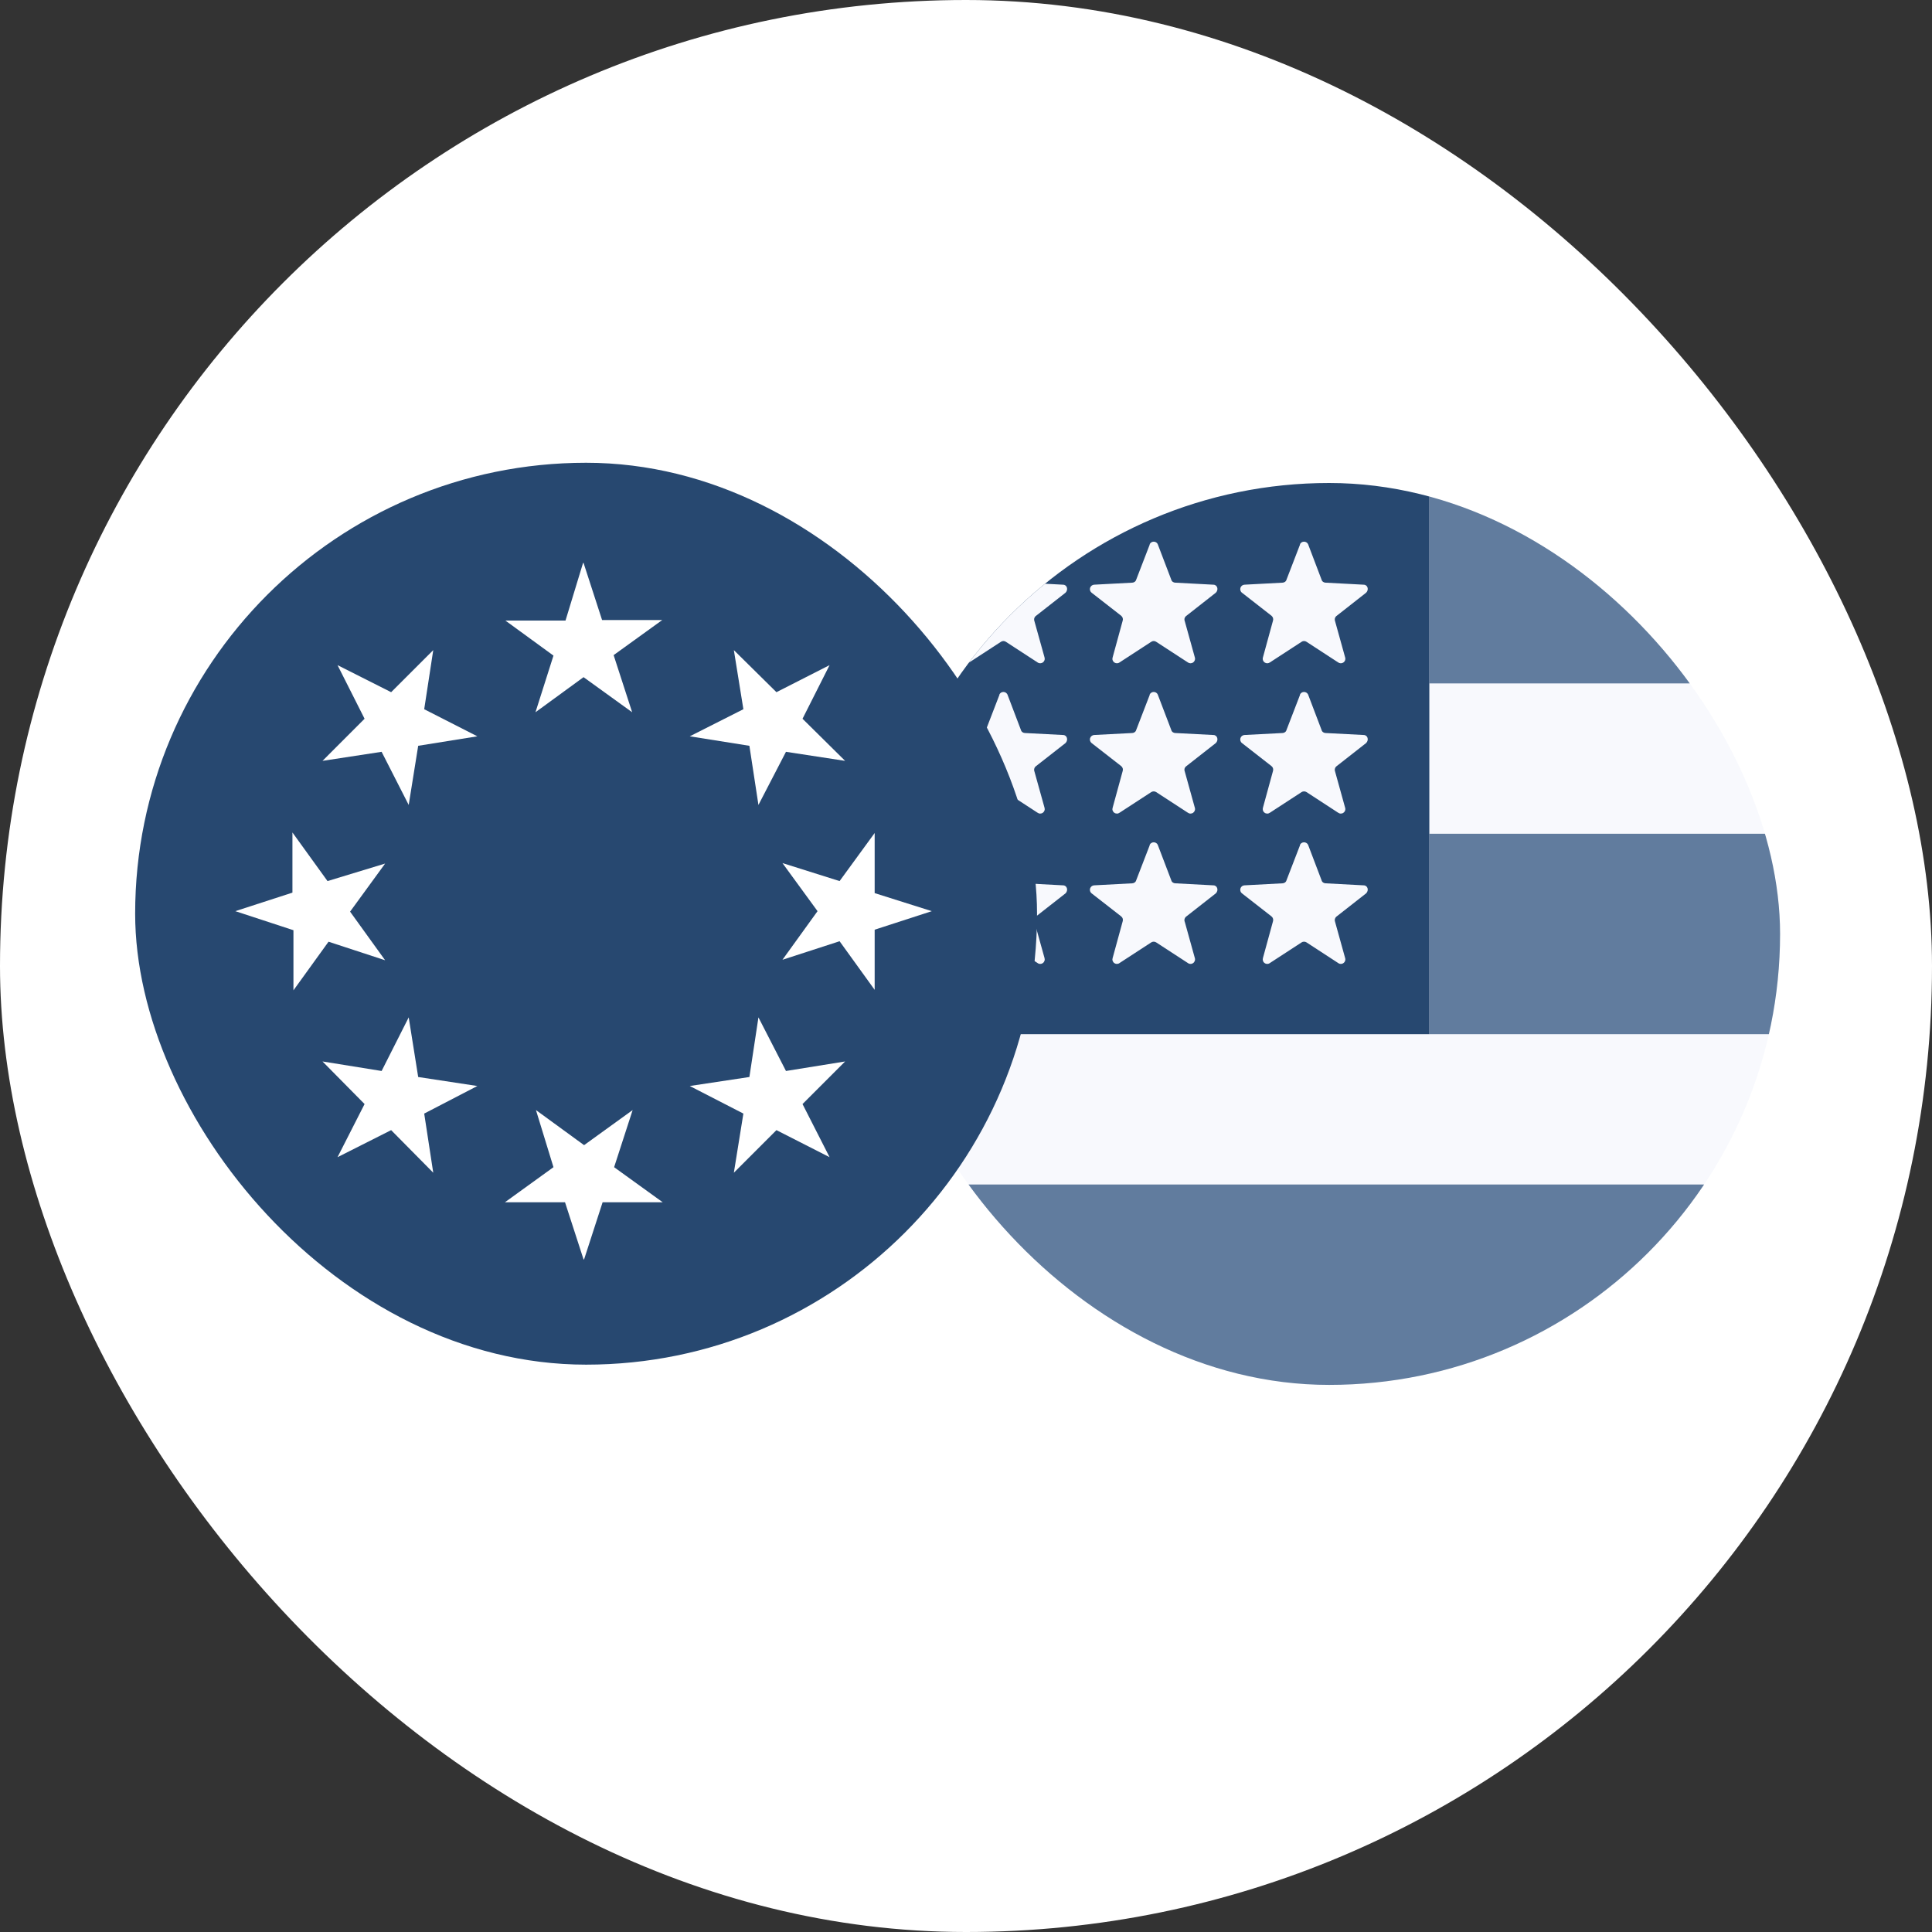
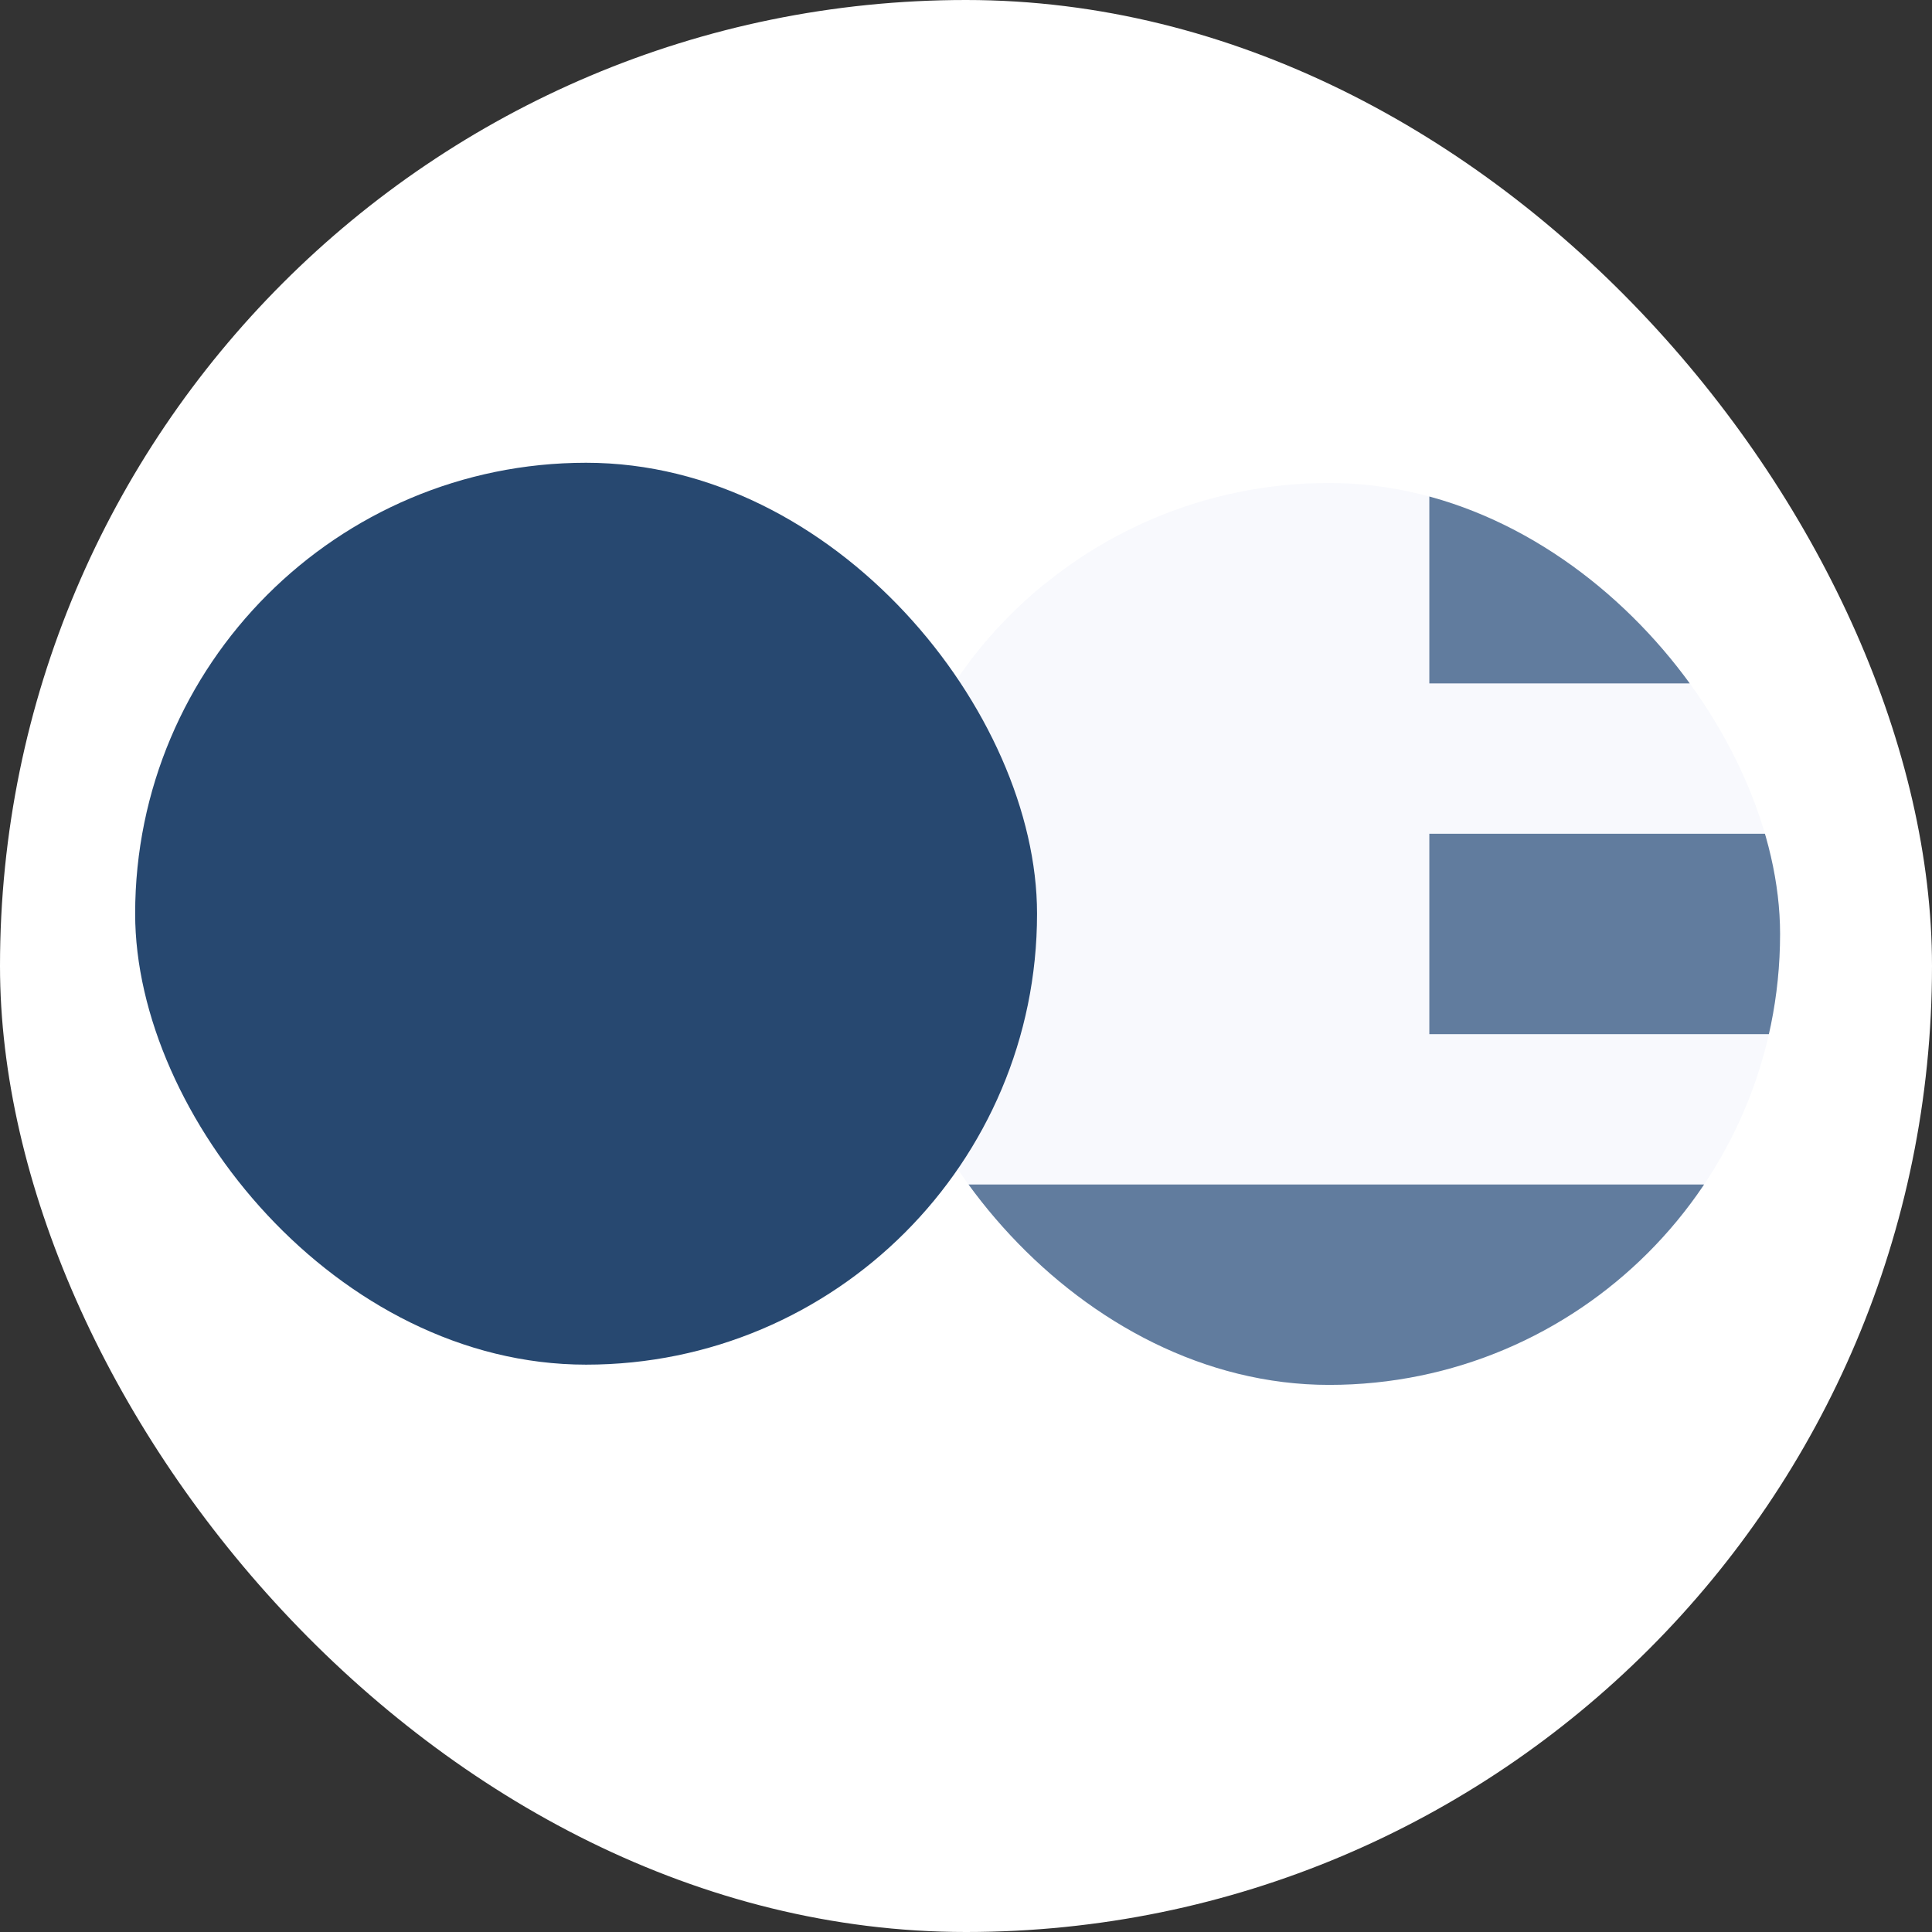
<svg xmlns="http://www.w3.org/2000/svg" width="44" height="44" viewBox="0 0 44 44" fill="none">
  <rect x="0" y="0" width="44" height="44" fill="#333333" stroke="none" />
  <rect width="44" height="44" rx="22" fill="#FFFFFF" />
  <g clip-path="url(#clip0_484_3174)">
    <path d="M20 11H40.54V31.54H20V11Z" fill="#F8F9FD" />
    <path d="M32.552 15.564H40.54V11H32.552V15.564ZM20 31.54H40.54V26.976H20V31.54ZM32.552 23.552H40.54V18.988H32.552V23.552Z" fill="#617C9E" />
-     <path d="M20 11H32.552V23.552H20V11Z" fill="#274870" />
    <path d="M22.761 12.392C22.769 12.375 22.782 12.361 22.798 12.351C22.814 12.341 22.833 12.336 22.852 12.336C22.871 12.336 22.889 12.341 22.905 12.351C22.921 12.361 22.934 12.375 22.943 12.392L23.251 13.202C23.263 13.247 23.308 13.27 23.343 13.27L24.21 13.316C24.301 13.316 24.335 13.43 24.267 13.498L23.582 14.035C23.567 14.049 23.557 14.068 23.553 14.088C23.549 14.109 23.551 14.13 23.559 14.149L23.788 14.97C23.794 14.991 23.795 15.014 23.788 15.035C23.781 15.056 23.768 15.074 23.75 15.087C23.732 15.099 23.71 15.106 23.689 15.106C23.667 15.105 23.645 15.098 23.628 15.085L22.909 14.617C22.892 14.605 22.872 14.599 22.852 14.599C22.832 14.599 22.812 14.605 22.795 14.617L22.076 15.085C22.058 15.098 22.037 15.105 22.015 15.106C21.993 15.106 21.972 15.099 21.954 15.087C21.936 15.074 21.923 15.056 21.916 15.035C21.909 15.014 21.909 14.991 21.916 14.97L22.144 14.137C22.151 14.117 22.152 14.095 22.145 14.075C22.139 14.055 22.127 14.037 22.11 14.023L21.437 13.498C21.421 13.486 21.409 13.468 21.403 13.448C21.397 13.428 21.397 13.407 21.403 13.388C21.409 13.368 21.421 13.351 21.437 13.338C21.454 13.325 21.473 13.317 21.494 13.316L22.361 13.27C22.395 13.27 22.441 13.247 22.453 13.202L22.761 12.403V12.392ZM22.761 15.815C22.769 15.798 22.782 15.784 22.798 15.774C22.814 15.764 22.833 15.759 22.852 15.759C22.871 15.759 22.889 15.764 22.905 15.774C22.921 15.784 22.934 15.798 22.943 15.815L23.251 16.625C23.263 16.671 23.308 16.694 23.343 16.694L24.21 16.739C24.301 16.739 24.335 16.853 24.267 16.922L23.582 17.458C23.567 17.473 23.557 17.491 23.553 17.512C23.549 17.532 23.551 17.553 23.559 17.572L23.788 18.394C23.794 18.415 23.795 18.437 23.788 18.458C23.781 18.479 23.768 18.497 23.75 18.51C23.732 18.523 23.71 18.529 23.689 18.529C23.667 18.529 23.645 18.521 23.628 18.508L22.909 18.04C22.892 18.029 22.872 18.023 22.852 18.023C22.832 18.023 22.812 18.029 22.795 18.04L22.076 18.508C22.058 18.521 22.037 18.529 22.015 18.529C21.993 18.529 21.972 18.523 21.954 18.51C21.936 18.497 21.923 18.479 21.916 18.458C21.909 18.437 21.909 18.415 21.916 18.394L22.144 17.561C22.151 17.541 22.152 17.519 22.145 17.498C22.139 17.478 22.127 17.46 22.11 17.447L21.437 16.922C21.421 16.909 21.409 16.891 21.403 16.872C21.397 16.852 21.397 16.831 21.403 16.811C21.409 16.791 21.421 16.774 21.437 16.761C21.454 16.748 21.473 16.741 21.494 16.739L22.361 16.694C22.395 16.694 22.441 16.671 22.453 16.625L22.761 15.826V15.815ZM22.761 19.238C22.769 19.221 22.782 19.207 22.798 19.198C22.814 19.188 22.833 19.183 22.852 19.183C22.871 19.183 22.889 19.188 22.905 19.198C22.921 19.207 22.934 19.221 22.943 19.238L23.251 20.048C23.263 20.094 23.308 20.117 23.343 20.117L24.21 20.163C24.301 20.163 24.335 20.277 24.267 20.345L23.582 20.881C23.567 20.896 23.557 20.915 23.553 20.935C23.549 20.955 23.551 20.977 23.559 20.996L23.788 21.817C23.794 21.838 23.795 21.86 23.788 21.881C23.781 21.902 23.768 21.921 23.75 21.933C23.732 21.946 23.71 21.953 23.689 21.952C23.667 21.952 23.645 21.945 23.628 21.931L22.909 21.463C22.892 21.452 22.872 21.446 22.852 21.446C22.832 21.446 22.812 21.452 22.795 21.463L22.076 21.931C22.058 21.945 22.037 21.952 22.015 21.952C21.993 21.953 21.972 21.946 21.954 21.933C21.936 21.921 21.923 21.902 21.916 21.881C21.909 21.86 21.909 21.838 21.916 21.817L22.144 20.984C22.151 20.964 22.152 20.942 22.145 20.922C22.139 20.901 22.127 20.883 22.11 20.87L21.437 20.345C21.421 20.332 21.409 20.315 21.403 20.295C21.397 20.275 21.397 20.254 21.403 20.234C21.409 20.215 21.421 20.197 21.437 20.184C21.454 20.172 21.473 20.164 21.494 20.163L22.361 20.117C22.395 20.117 22.441 20.094 22.453 20.048L22.761 19.25V19.238ZM26.184 12.392C26.193 12.375 26.206 12.361 26.222 12.351C26.238 12.341 26.256 12.336 26.275 12.336C26.294 12.336 26.313 12.341 26.329 12.351C26.345 12.361 26.358 12.375 26.366 12.392L26.675 13.202C26.686 13.247 26.732 13.27 26.766 13.27L27.633 13.316C27.724 13.316 27.759 13.43 27.69 13.498L27.006 14.035C26.991 14.049 26.98 14.068 26.976 14.088C26.972 14.109 26.974 14.13 26.983 14.149L27.211 14.97C27.218 14.991 27.218 15.014 27.211 15.035C27.204 15.056 27.191 15.074 27.173 15.087C27.155 15.099 27.134 15.106 27.112 15.106C27.09 15.105 27.069 15.098 27.051 15.085L26.332 14.617C26.315 14.605 26.296 14.599 26.275 14.599C26.255 14.599 26.235 14.605 26.218 14.617L25.499 15.085C25.482 15.098 25.46 15.105 25.439 15.106C25.417 15.106 25.395 15.099 25.377 15.087C25.359 15.074 25.346 15.056 25.339 15.035C25.332 15.014 25.333 14.991 25.34 14.97L25.568 14.137C25.575 14.117 25.575 14.095 25.569 14.075C25.563 14.055 25.55 14.037 25.534 14.023L24.86 13.498C24.844 13.486 24.832 13.468 24.826 13.448C24.82 13.428 24.82 13.407 24.826 13.388C24.833 13.368 24.845 13.351 24.861 13.338C24.877 13.325 24.897 13.317 24.917 13.316L25.785 13.27C25.819 13.27 25.864 13.247 25.876 13.202L26.184 12.403V12.392ZM26.184 15.815C26.193 15.798 26.206 15.784 26.222 15.774C26.238 15.764 26.256 15.759 26.275 15.759C26.294 15.759 26.313 15.764 26.329 15.774C26.345 15.784 26.358 15.798 26.366 15.815L26.675 16.625C26.686 16.671 26.732 16.694 26.766 16.694L27.633 16.739C27.724 16.739 27.759 16.853 27.69 16.922L27.006 17.458C26.991 17.473 26.98 17.491 26.976 17.512C26.972 17.532 26.974 17.553 26.983 17.572L27.211 18.394C27.218 18.415 27.218 18.437 27.211 18.458C27.204 18.479 27.191 18.497 27.173 18.51C27.155 18.523 27.134 18.529 27.112 18.529C27.09 18.529 27.069 18.521 27.051 18.508L26.332 18.04C26.315 18.029 26.296 18.023 26.275 18.023C26.255 18.023 26.235 18.029 26.218 18.04L25.499 18.508C25.482 18.521 25.46 18.529 25.439 18.529C25.417 18.529 25.395 18.523 25.377 18.51C25.359 18.497 25.346 18.479 25.339 18.458C25.332 18.437 25.333 18.415 25.34 18.394L25.568 17.561C25.575 17.541 25.575 17.519 25.569 17.498C25.563 17.478 25.55 17.46 25.534 17.447L24.86 16.922C24.844 16.909 24.832 16.891 24.826 16.872C24.82 16.852 24.82 16.831 24.826 16.811C24.833 16.791 24.845 16.774 24.861 16.761C24.877 16.748 24.897 16.741 24.917 16.739L25.785 16.694C25.819 16.694 25.864 16.671 25.876 16.625L26.184 15.826V15.815ZM26.184 19.238C26.193 19.221 26.206 19.207 26.222 19.198C26.238 19.188 26.256 19.183 26.275 19.183C26.294 19.183 26.313 19.188 26.329 19.198C26.345 19.207 26.358 19.221 26.366 19.238L26.675 20.048C26.686 20.094 26.732 20.117 26.766 20.117L27.633 20.163C27.724 20.163 27.759 20.277 27.69 20.345L27.006 20.881C26.991 20.896 26.98 20.915 26.976 20.935C26.972 20.955 26.974 20.977 26.983 20.996L27.211 21.817C27.218 21.838 27.218 21.86 27.211 21.881C27.204 21.902 27.191 21.921 27.173 21.933C27.155 21.946 27.134 21.953 27.112 21.952C27.09 21.952 27.069 21.945 27.051 21.931L26.332 21.463C26.315 21.452 26.296 21.446 26.275 21.446C26.255 21.446 26.235 21.452 26.218 21.463L25.499 21.931C25.482 21.945 25.46 21.952 25.439 21.952C25.417 21.953 25.395 21.946 25.377 21.933C25.359 21.921 25.346 21.902 25.339 21.881C25.332 21.86 25.333 21.838 25.34 21.817L25.568 20.984C25.575 20.964 25.575 20.942 25.569 20.922C25.563 20.901 25.55 20.883 25.534 20.87L24.86 20.345C24.844 20.332 24.832 20.315 24.826 20.295C24.82 20.275 24.82 20.254 24.826 20.234C24.833 20.215 24.845 20.197 24.861 20.184C24.877 20.172 24.897 20.164 24.917 20.163L25.785 20.117C25.819 20.117 25.864 20.094 25.876 20.048L26.184 19.25V19.238ZM29.607 12.392C29.616 12.375 29.629 12.361 29.645 12.351C29.661 12.341 29.68 12.336 29.698 12.336C29.717 12.336 29.736 12.341 29.752 12.351C29.768 12.361 29.781 12.375 29.79 12.392L30.098 13.202C30.109 13.247 30.155 13.27 30.189 13.27L31.056 13.316C31.148 13.316 31.182 13.43 31.113 13.498L30.429 14.035C30.414 14.049 30.404 14.068 30.4 14.088C30.396 14.109 30.398 14.13 30.406 14.149L30.634 14.97C30.641 14.991 30.641 15.014 30.634 15.035C30.628 15.056 30.614 15.074 30.596 15.087C30.579 15.099 30.557 15.106 30.535 15.106C30.513 15.105 30.492 15.098 30.474 15.085L29.756 14.617C29.739 14.605 29.719 14.599 29.698 14.599C29.678 14.599 29.658 14.605 29.642 14.617L28.923 15.085C28.905 15.098 28.884 15.105 28.862 15.106C28.84 15.106 28.818 15.099 28.801 15.087C28.783 15.074 28.769 15.056 28.763 15.035C28.756 15.014 28.756 14.991 28.763 14.97L28.991 14.137C28.998 14.117 28.998 14.095 28.992 14.075C28.986 14.055 28.974 14.037 28.957 14.023L28.284 13.498C28.267 13.486 28.256 13.468 28.25 13.448C28.244 13.428 28.244 13.407 28.25 13.388C28.256 13.368 28.268 13.351 28.284 13.338C28.3 13.325 28.32 13.317 28.341 13.316L29.208 13.27C29.242 13.27 29.288 13.247 29.299 13.202L29.607 12.403V12.392ZM29.607 15.815C29.616 15.798 29.629 15.784 29.645 15.774C29.661 15.764 29.68 15.759 29.698 15.759C29.717 15.759 29.736 15.764 29.752 15.774C29.768 15.784 29.781 15.798 29.79 15.815L30.098 16.625C30.109 16.671 30.155 16.694 30.189 16.694L31.056 16.739C31.148 16.739 31.182 16.853 31.113 16.922L30.429 17.458C30.414 17.473 30.404 17.491 30.4 17.512C30.396 17.532 30.398 17.553 30.406 17.572L30.634 18.394C30.641 18.415 30.641 18.437 30.634 18.458C30.628 18.479 30.614 18.497 30.596 18.51C30.579 18.523 30.557 18.529 30.535 18.529C30.513 18.529 30.492 18.521 30.474 18.508L29.756 18.04C29.739 18.029 29.719 18.023 29.698 18.023C29.678 18.023 29.658 18.029 29.642 18.04L28.923 18.508C28.905 18.521 28.884 18.529 28.862 18.529C28.84 18.529 28.818 18.523 28.801 18.51C28.783 18.497 28.769 18.479 28.763 18.458C28.756 18.437 28.756 18.415 28.763 18.394L28.991 17.561C28.998 17.541 28.998 17.519 28.992 17.498C28.986 17.478 28.974 17.46 28.957 17.447L28.284 16.922C28.267 16.909 28.256 16.891 28.25 16.872C28.244 16.852 28.244 16.831 28.25 16.811C28.256 16.791 28.268 16.774 28.284 16.761C28.3 16.748 28.32 16.741 28.341 16.739L29.208 16.694C29.242 16.694 29.288 16.671 29.299 16.625L29.607 15.826V15.815ZM29.607 19.238C29.616 19.221 29.629 19.207 29.645 19.198C29.661 19.188 29.68 19.183 29.698 19.183C29.717 19.183 29.736 19.188 29.752 19.198C29.768 19.207 29.781 19.221 29.79 19.238L30.098 20.048C30.109 20.094 30.155 20.117 30.189 20.117L31.056 20.163C31.148 20.163 31.182 20.277 31.113 20.345L30.429 20.881C30.414 20.896 30.404 20.915 30.4 20.935C30.396 20.955 30.398 20.977 30.406 20.996L30.634 21.817C30.641 21.838 30.641 21.86 30.634 21.881C30.628 21.902 30.614 21.921 30.596 21.933C30.579 21.946 30.557 21.953 30.535 21.952C30.513 21.952 30.492 21.945 30.474 21.931L29.756 21.463C29.739 21.452 29.719 21.446 29.698 21.446C29.678 21.446 29.658 21.452 29.642 21.463L28.923 21.931C28.905 21.945 28.884 21.952 28.862 21.952C28.84 21.953 28.818 21.946 28.801 21.933C28.783 21.921 28.769 21.902 28.763 21.881C28.756 21.86 28.756 21.838 28.763 21.817L28.991 20.984C28.998 20.964 28.998 20.942 28.992 20.922C28.986 20.901 28.974 20.883 28.957 20.87L28.284 20.345C28.267 20.332 28.256 20.315 28.25 20.295C28.244 20.275 28.244 20.254 28.25 20.234C28.256 20.215 28.268 20.197 28.284 20.184C28.3 20.172 28.32 20.164 28.341 20.163L29.208 20.117C29.242 20.117 29.288 20.094 29.299 20.048L29.607 19.25V19.238Z" fill="#F8F9FD" />
  </g>
  <g clip-path="url(#clip1_484_3174)">
    <path d="M3.078 10.539H23.618V31.079H3.078V10.539Z" fill="#274870" />
-     <path d="M13.29 12.82L13.712 14.121H15.082L13.975 14.92L14.397 16.221L13.29 15.422L12.195 16.221L12.605 14.931L11.51 14.133H12.879L13.279 12.82H13.29ZM7.687 15.148L8.908 15.764L9.867 14.806L9.661 16.152L10.871 16.769L9.524 16.985L9.308 18.332L8.691 17.122L7.345 17.328L8.303 16.369L7.687 15.148ZM5.359 20.751L6.66 20.329V18.959L7.459 20.066L8.771 19.667L7.973 20.762L8.771 21.869L7.482 21.447L6.683 22.554V21.185L5.359 20.751ZM7.687 26.354L8.303 25.144L7.345 24.174L8.691 24.391L9.308 23.17L9.524 24.528L10.871 24.733L9.661 25.361L9.867 26.708L8.908 25.738L7.687 26.354ZM13.29 28.682L12.868 27.381H11.499L12.605 26.582L12.206 25.281L13.302 26.08L14.408 25.281L13.986 26.582L15.093 27.381H13.724L13.302 28.682H13.29ZM18.893 26.354L17.683 25.738L16.713 26.708L16.93 25.361L15.709 24.733L17.067 24.528L17.273 23.17L17.9 24.391L19.247 24.174L18.277 25.144L18.893 26.354ZM21.221 20.751L19.92 21.173V22.543L19.121 21.436L17.82 21.858L18.619 20.751L17.82 19.656L19.121 20.066L19.92 18.971V20.34L21.221 20.751ZM18.893 15.148L18.277 16.369L19.247 17.328L17.9 17.122L17.273 18.332L17.067 16.985L15.709 16.769L16.93 16.152L16.713 14.806L17.683 15.764L18.893 15.148Z" fill="#FFFFFF" />
  </g>
  <defs>
    <clipPath id="clip0_484_3174">
      <rect x="20" y="11" width="20.54" height="20.54" rx="10.27" fill="white" />
    </clipPath>
    <clipPath id="clip1_484_3174">
      <rect x="3.078" y="10.539" width="20.54" height="20.54" rx="10.27" fill="white" />
    </clipPath>
  </defs>
</svg>